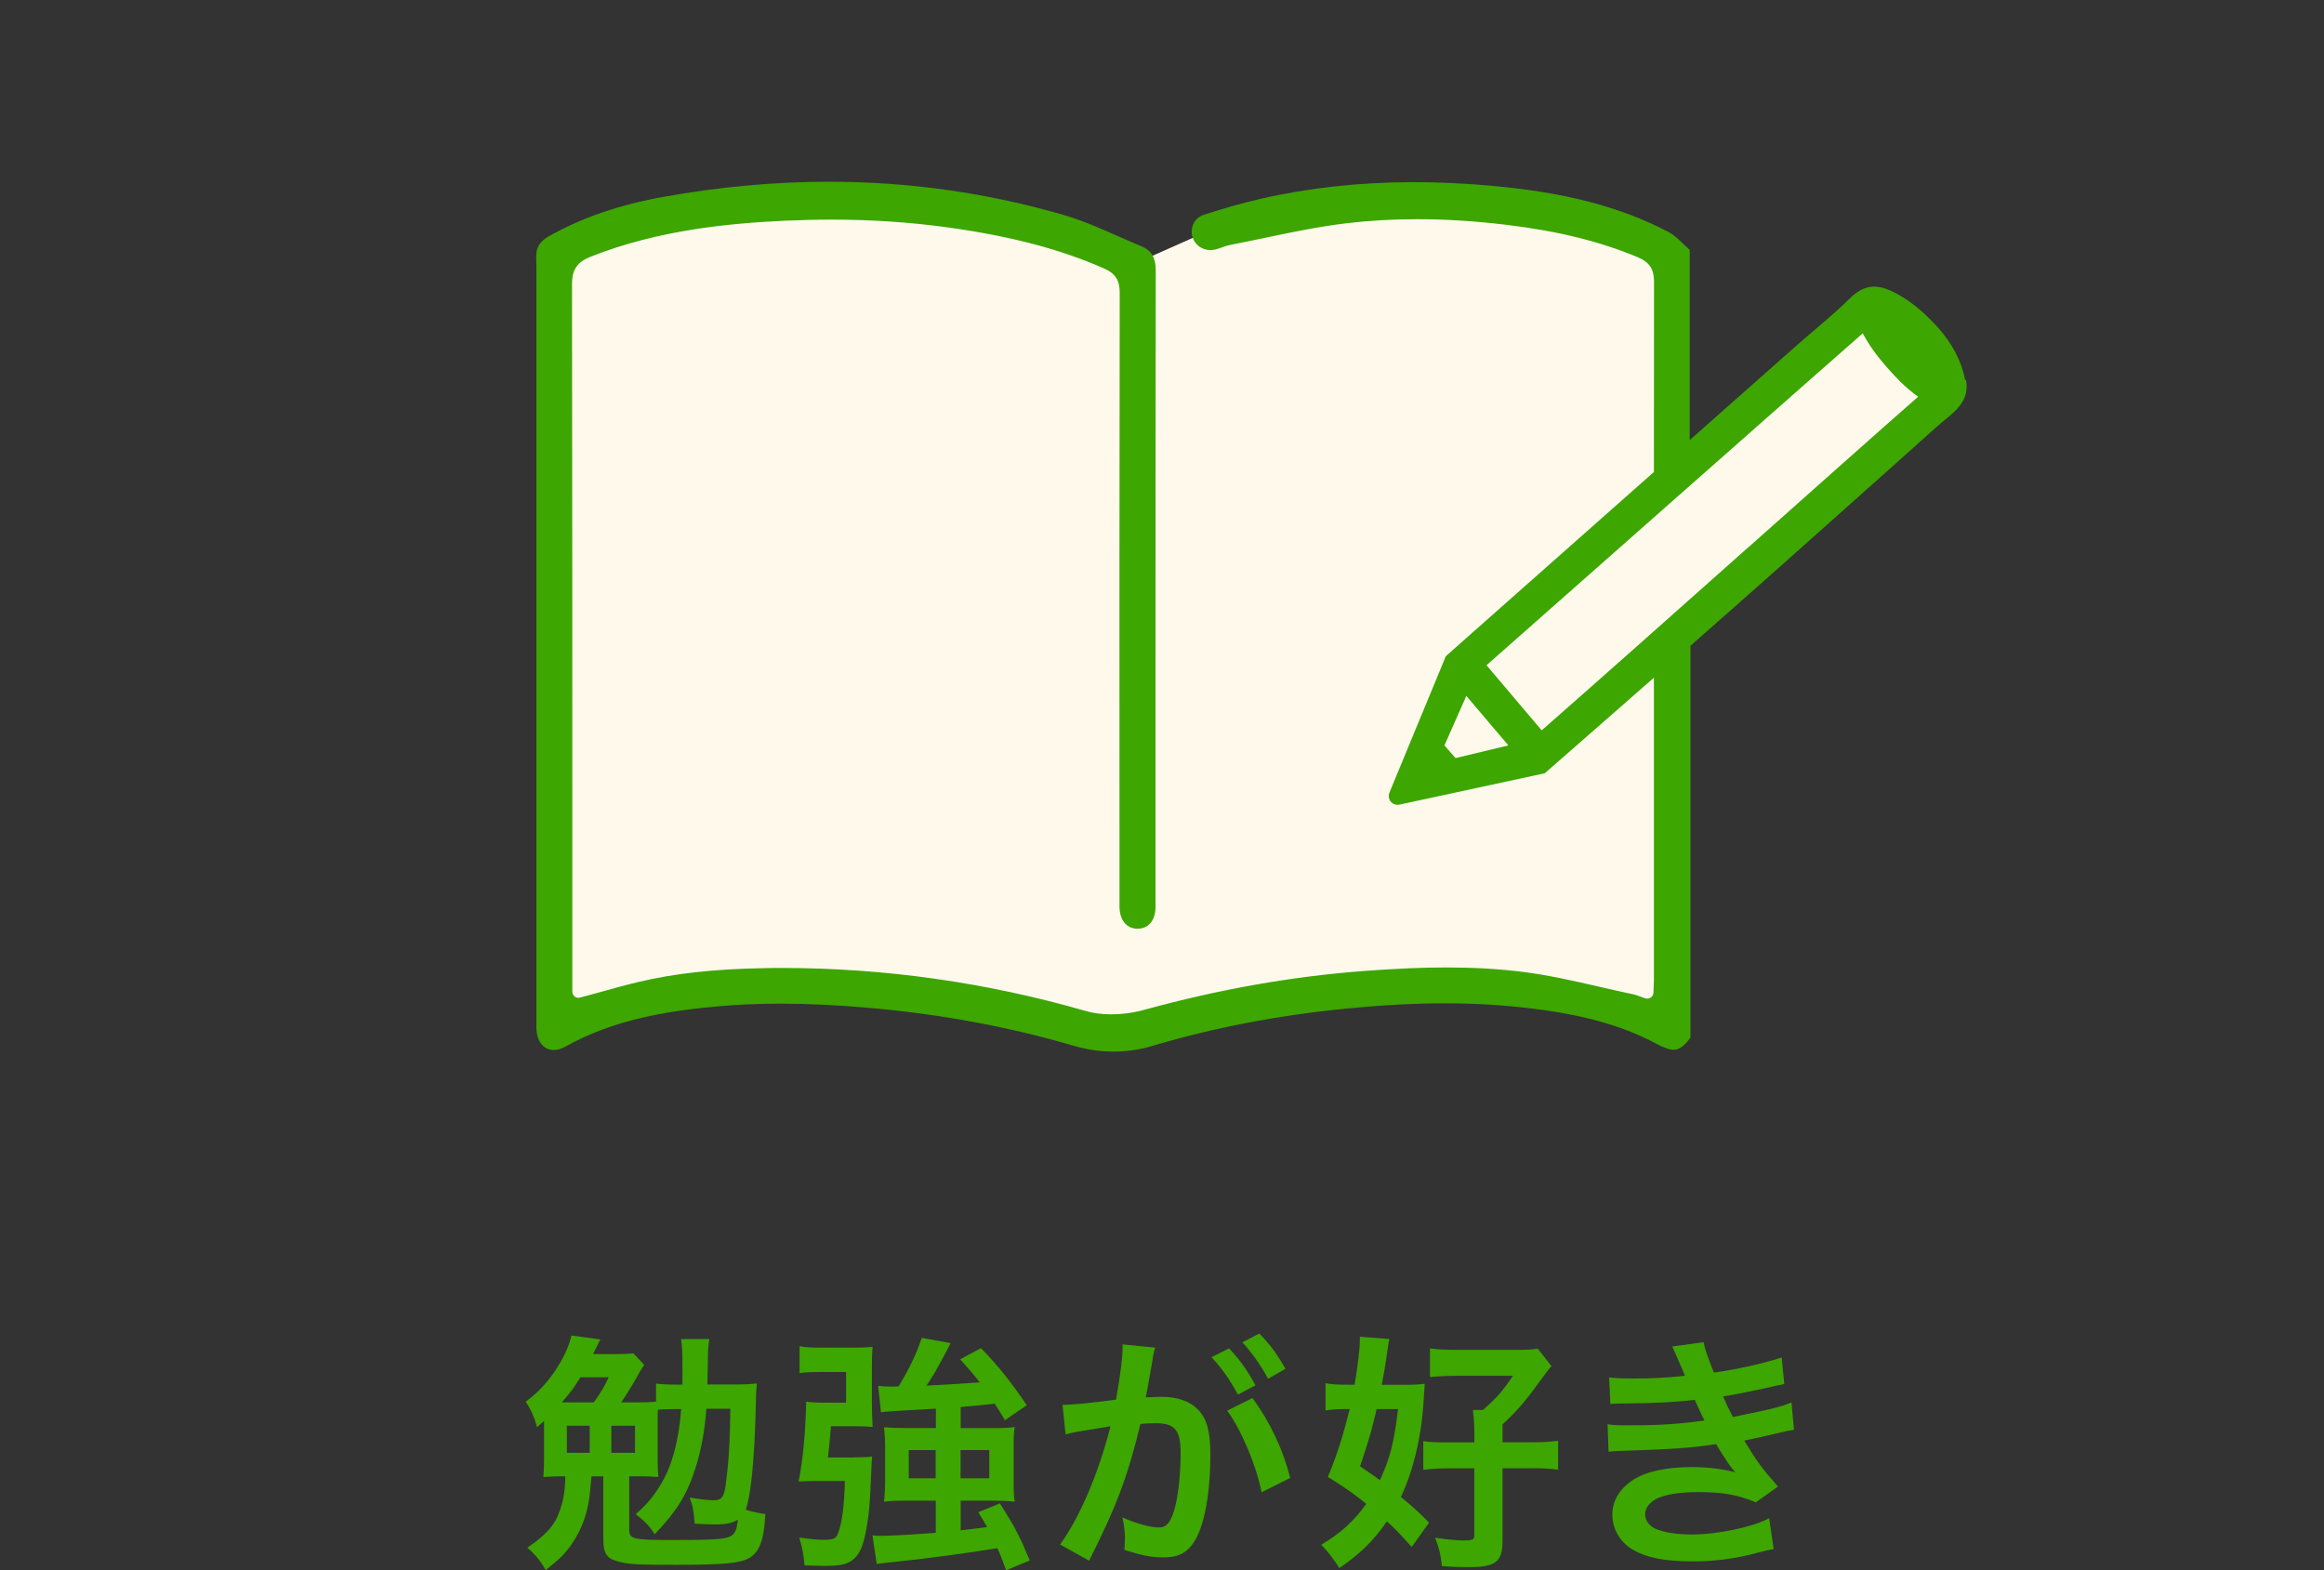
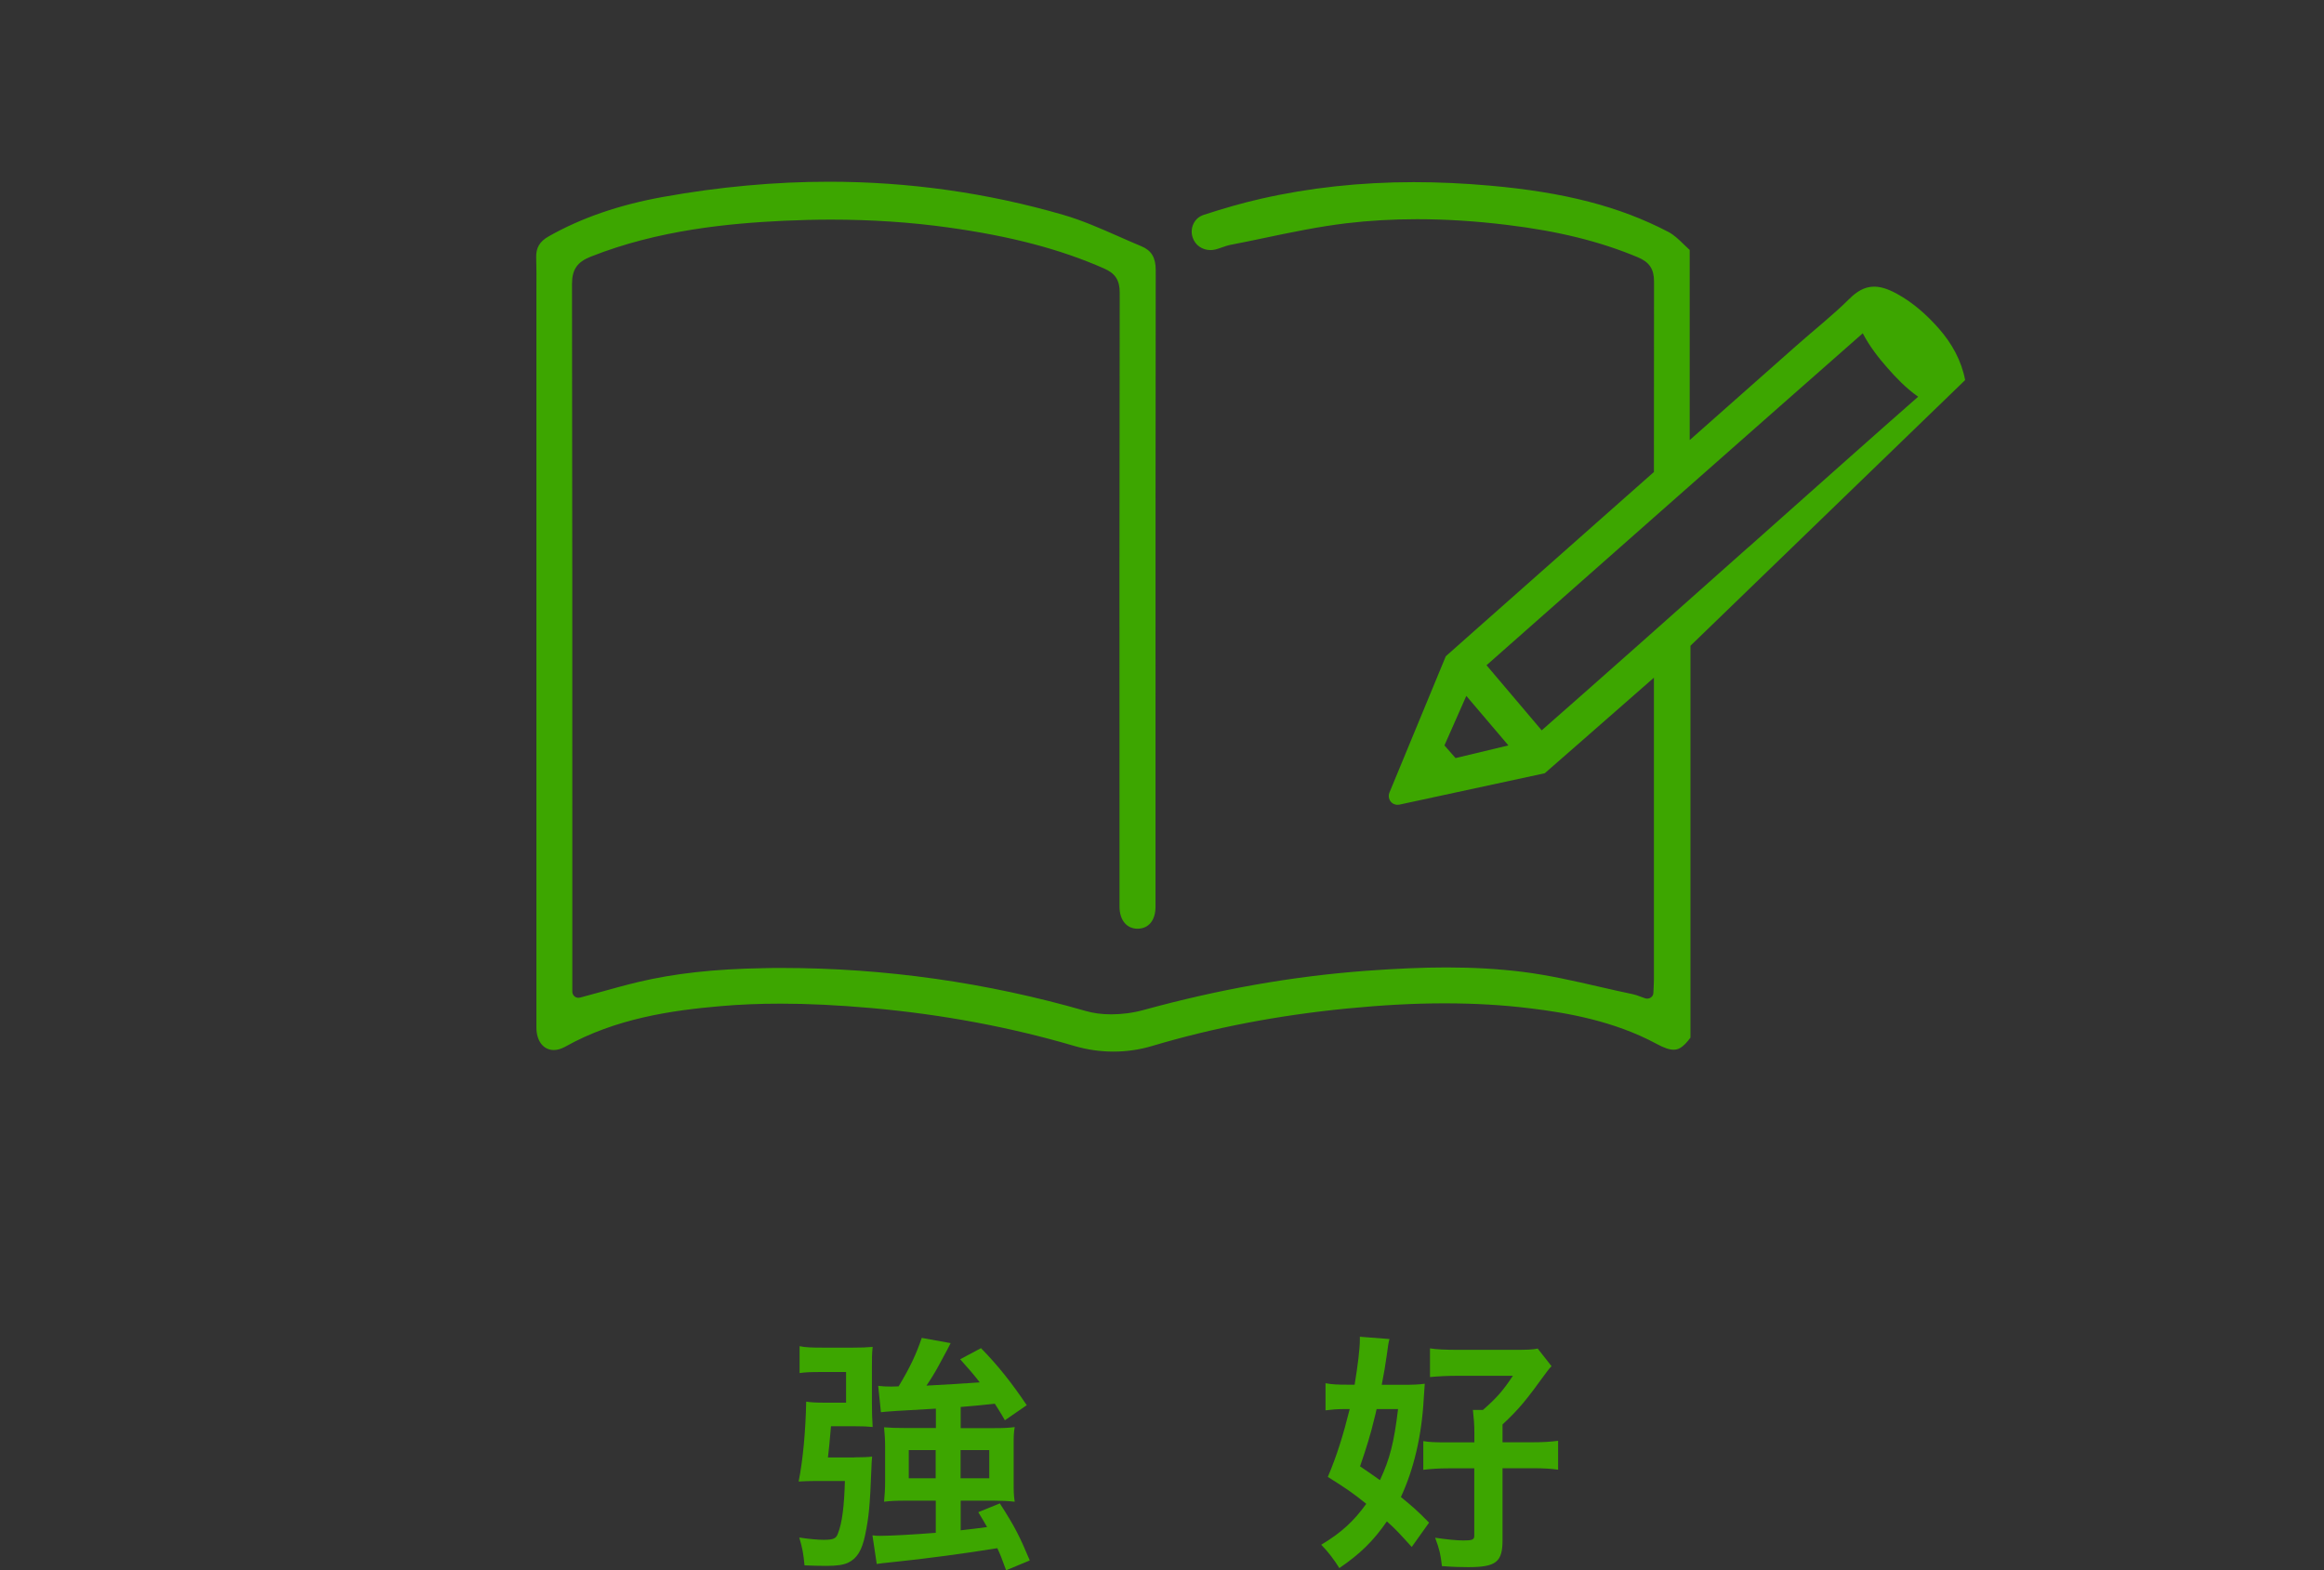
<svg xmlns="http://www.w3.org/2000/svg" id="_レイヤー_2" viewBox="0 0 222 150">
  <rect x="0" y="0" width="222" height="150" fill="#333333" stroke="none" />
  <defs>
    <style>.cls-1{fill:none;}.cls-2{fill:#3da600;}.cls-3{fill:#fff9ec;}</style>
  </defs>
  <g id="contents">
    <rect class="cls-1" width="222" height="150" />
-     <path class="cls-2" d="M65.19,132.26v-1.39c0-1.87-.02-2.21-.14-2.95h2.71c-.1.6-.14,1.1-.14,2.06,0,.62-.02,1.2-.05,2.28h2.4c1.08,0,1.63-.02,2.33-.1-.07.84-.1,1.39-.12,2.9-.14,4.63-.46,7.8-.94,9.17.74.22,1.18.31,1.87.41-.12,2.45-.55,3.62-1.54,4.2-.89.5-2.38.65-7.06.65-3.72,0-4.54-.05-5.54-.34-1.01-.26-1.34-.79-1.34-2.09v-6.02h-1.13c-.17,2.11-.29,2.88-.65,3.98-.46,1.37-1.15,2.54-2.11,3.58-.41.41-.79.74-1.61,1.39-.46-.82-.98-1.46-1.75-2.14,1.94-1.34,2.69-2.23,3.17-3.77.31-.96.41-1.68.46-3.05h-.19c-.7,0-1.32.02-1.92.07.05-.5.07-.94.07-1.75v-3.6c-.26.24-.36.31-.67.58-.22-.84-.58-1.68-1.08-2.42,1.18-.91,1.82-1.58,2.69-2.78.86-1.27,1.44-2.47,1.68-3.55l2.76.38c-.1.17-.1.19-.24.46-.02.07-.07.19-.17.36q-.1.19-.29.58h1.99c.84,0,1.25-.02,1.87-.07l1.03,1.1c-.19.26-.41.62-.62,1.01-.5.91-1.18,1.99-1.58,2.57h1.63c.7,0,1.22-.02,1.7-.07v-1.73c.55.07.98.1,1.99.1h.53ZM56.72,133.97c.62-.84,1.1-1.66,1.42-2.4h-2.69c-.55.89-.98,1.49-1.78,2.4h3.05ZM54.15,138.79h2.18v-2.59h-2.18v2.59ZM58.4,138.79h2.26v-2.59h-2.26v2.59ZM67.47,134.61c-.12,1.9-.5,3.98-1.03,5.62-.79,2.52-1.82,4.18-3.91,6.34-.36-.65-.91-1.22-1.8-1.92,1.18-1.06,1.73-1.73,2.47-2.98,1.03-1.75,1.63-4.03,1.87-7.06h-.48c-.89,0-1.34.02-1.75.07-.02.36-.02.62-.02.98v3.74c0,.74.02,1.2.07,1.7-.62-.05-1.06-.07-1.92-.07h-.86v5.11c0,.89.36.98,4.13.98s4.99-.07,5.5-.34c.46-.22.65-.62.74-1.61-.53.34-1.1.46-2.18.46-.46,0-1.18-.02-1.94-.07-.1-1.3-.17-1.63-.48-2.5,1.1.19,1.8.26,2.33.26.7,0,.94-.31,1.1-1.37.29-2.18.41-3.86.46-7.37h-2.28Z" />
    <path class="cls-2" d="M81.63,139.22c.79,0,1.25-.02,1.68-.07-.05.48-.05.65-.07,1.15-.14,3.6-.24,4.61-.6,6.36-.31,1.46-.77,2.21-1.61,2.62-.48.22-1.08.31-2.09.31-.74,0-1.37-.02-2.09-.05-.1-1.1-.19-1.61-.5-2.66.89.14,1.78.22,2.35.22.89,0,1.18-.12,1.34-.6.41-1.01.6-2.62.67-5.02h-2.76c-.65,0-1.1.02-1.66.05.41-2.04.67-4.87.72-7.63.53.07.82.1,1.99.1h1.82v-2.93h-2.35c-.98,0-1.58.02-2.09.1v-2.57c.53.12,1.13.14,2.23.14h2.9c.79,0,1.3-.02,1.85-.07-.07.62-.07,1.1-.07,1.82v3.6c0,.72.02,1.46.07,2.23-.48-.05-.94-.07-1.7-.07h-2.28q-.17,2.04-.29,2.98h2.52ZM89.38,134.57c-3.19.17-4.94.29-5.23.34l-.26-2.52c.38.05.74.07,1.25.07q.17,0,.7-.02c1.1-1.82,1.68-3.07,2.21-4.63l2.76.5q-.26.53-.89,1.68c-.46.86-.74,1.37-1.42,2.38,1.78-.1,3.48-.19,5.09-.31-.55-.72-.91-1.13-1.87-2.21l1.99-1.06c1.66,1.7,2.95,3.34,4.37,5.45l-2.09,1.44c-.46-.82-.65-1.08-.96-1.58-1.32.14-2.11.22-3.26.31v2.02h3.24c.86,0,1.3-.02,1.92-.1-.1.55-.1.94-.1,1.68v3.58c0,.82,0,1.25.1,1.87-.62-.07-1.27-.1-1.99-.1h-3.17v2.83q1.3-.14,2.52-.31c-.24-.43-.43-.74-.84-1.42l2.06-.84c1.46,2.28,1.87,3.1,2.86,5.45l-2.26.94c-.41-1.1-.55-1.51-.84-2.11-2.93.48-7.03,1.03-9.91,1.32-1.13.12-1.18.12-1.61.19l-.41-2.74c.31.05.48.05.72.05.98,0,3.19-.12,5.33-.29v-3.07h-2.88c-.89,0-1.42.02-2.06.1.05-.58.1-1.18.1-1.9v-3.43c0-.62-.05-1.22-.1-1.78.6.05,1.1.07,2.02.07h2.93v-1.85ZM86.81,138.53v2.69h2.57v-2.69h-2.57ZM91.76,141.22h2.74v-2.69h-2.74v2.69Z" />
-     <path class="cls-2" d="M110.12,129.79c-.12.7-.29,1.68-.53,2.98q-.07.41-.14.72c.72-.02,1.06-.05,1.49-.05,1.58,0,2.76.43,3.55,1.27.82.91,1.13,2.06,1.13,4.25,0,4.13-.7,7.42-1.85,8.74-.67.79-1.39,1.08-2.66,1.08-1.1,0-2.09-.19-3.7-.72.02-.46.05-.82.05-1.06,0-.62-.05-1.1-.24-2.04,1.3.58,2.67.96,3.5.96.7,0,1.08-.46,1.44-1.63.38-1.25.62-3.43.62-5.47,0-2.21-.55-2.86-2.4-2.86-.5,0-.89.02-1.44.07-1.18,4.92-2.26,7.82-4.9,13.06l-2.78-1.54c1.85-2.52,3.7-6.84,4.82-11.3q-.36.05-1.13.19l-2.18.36c-.38.07-.65.14-.98.24l-.29-2.83c1.08-.02,2.33-.14,5.11-.5.46-2.66.62-4.03.62-4.85v-.43l3.12.31c-.07.19-.14.5-.19.74l-.05.31ZM117.41,128.81c1.06,1.13,1.7,2.04,2.52,3.53l-1.68.89c-.79-1.46-1.46-2.42-2.52-3.58l1.68-.84ZM119.65,133.56c1.66,2.28,2.9,4.87,3.6,7.63l-2.74,1.37c-.48-2.52-1.97-6.05-3.29-7.8l2.42-1.2ZM121.13,131.71c-.72-1.32-1.51-2.45-2.45-3.48l1.61-.84c1.08,1.1,1.75,2.02,2.5,3.38l-1.66.94Z" />
    <path class="cls-2" d="M134.86,147.79c-1.13-1.25-1.56-1.73-2.38-2.45-1.27,1.85-2.57,3.12-4.54,4.46-.48-.77-1.01-1.49-1.73-2.23,1.92-1.15,3.12-2.26,4.3-3.91-1.25-1.01-1.9-1.46-3.67-2.57.86-2.02,1.46-3.96,2.09-6.48h-.58c-.62,0-1.2.05-1.73.12v-2.59c.62.12,1.2.14,2.11.14h.67c.31-1.9.5-3.43.5-4.32v-.26l2.83.22c-.1.36-.12.5-.26,1.54-.14.98-.26,1.73-.48,2.83h2.09c.86,0,1.42-.02,2.02-.1q-.02.48-.1,1.46c-.19,3.48-.94,6.7-2.18,9.36,1.1.91,1.54,1.27,2.69,2.45l-1.66,2.33ZM131.5,134.61q-.07.36-.26,1.08c-.26,1.13-.7,2.59-1.32,4.39.96.65,1.32.91,1.9,1.32.94-2.02,1.34-3.55,1.73-6.79h-2.04ZM143.53,147.12c0,2.11-.62,2.59-3.29,2.59-.7,0-1.44-.02-2.5-.1-.12-1.1-.24-1.63-.65-2.71,1.15.17,2.06.26,2.71.26.84,0,1.03-.07,1.03-.46v-6.43h-2.42c-.94,0-1.7.05-2.45.14v-2.74c.58.1,1.1.12,2.38.12h2.5v-.82c0-.94-.05-1.42-.14-2.28h.96c1.32-1.15,1.92-1.85,2.86-3.26h-5.33c-.96,0-1.87.05-2.59.12v-2.74c.62.1,1.49.14,2.66.14h5.54c1.08,0,1.61-.02,2.09-.12l1.32,1.68c-.19.19-.26.29-.48.58-1.99,2.74-2.59,3.48-4.2,4.99v1.7h2.93c1.03,0,1.66-.05,2.38-.14v2.76c-.74-.1-1.39-.14-2.38-.14h-2.93v6.84Z" />
-     <path class="cls-2" d="M153.72,131.59c.7.07,1.25.1,2.3.1,1.82,0,3.12-.07,4.94-.26q-.07-.19-.26-.62c-.6-1.39-.94-2.14-.96-2.18l3-.41c.1.6.34,1.32.98,2.9,2.04-.26,4.82-.89,6.48-1.44l.24,2.54q-.24.05-.82.17c-1.61.38-4.27.91-5.02,1.01.38.89.53,1.2.94,1.97,2.06-.43,3.17-.67,3.31-.7,1.37-.34,1.66-.43,2.28-.7l.24,2.62c-.46.07-.96.17-1.51.31-.98.24-1.78.41-2.35.53q-.6.12-.89.19c1.25,2.06,1.63,2.57,3.22,4.39l-2.11,1.51c-1.73-.72-3.17-.98-5.52-.98-1.82,0-3.22.24-4.03.67-.67.38-1.03.89-1.03,1.46s.41,1.13,1.03,1.39c.77.34,2.04.53,3.43.53,2.5,0,5.88-.72,7.39-1.56l.43,2.95q-.46.07-1.56.36c-2.04.55-4.03.82-6.14.82-2.76,0-4.51-.36-5.86-1.18-1.15-.72-1.85-1.94-1.85-3.29s.72-2.5,2.02-3.34c1.25-.79,3.17-1.2,5.59-1.2,1.46,0,2.86.17,4.15.5-.38-.36-.84-1.03-1.85-2.69-2.54.38-4.08.48-9.29.65-.41.02-.58.02-.98.07l-.1-2.62c.7.1.84.1,2.47.1,2.52,0,4.51-.14,6.79-.46-.14-.29-.24-.43-.43-.89-.24-.5-.31-.65-.5-1.08-1.92.22-3.65.31-6.43.34-1.01,0-1.13.02-1.63.05l-.12-2.54Z" />
-     <polygon class="cls-3" points="108.19 25.28 90.19 19.28 67.19 19.28 53.19 24.28 53.19 97.28 75.19 94.28 103.19 98.28 111.19 97.3 143.19 94.28 159.19 98.28 160.19 61.28 179.19 43.28 185.19 36.28 178.19 29.28 160.19 45.28 160.19 24.28 136.19 19.28 117.19 21.28 108.19 25.28" />
-     <path class="cls-2" d="M187.72,36.31c-.35-1.86-1.27-3.51-2.51-4.92-1.13-1.29-2.49-2.5-4-3.32-1.8-.99-3.09-.97-4.53.46-1.6,1.59-3.41,3.01-5.1,4.51-3.39,3-6.78,6-10.17,9v-18.16c-.18-.16-.36-.34-.54-.51-.49-.48-.96-.93-1.49-1.21-4.65-2.43-9.93-3.8-17.09-4.43-2.47-.22-4.9-.33-7.23-.33-5.11,0-10.03.54-14.62,1.59-1.72.39-3.51.9-5.47,1.54-.42.14-.76.43-.95.82-.21.41-.24.9-.09,1.34.24.73.91,1.2,1.7,1.2.16,0,.32-.02.48-.06.2-.05.4-.12.6-.19.28-.1.57-.2.88-.26,1.05-.2,2.1-.42,3.15-.64,2.56-.54,5.21-1.09,7.86-1.41,2.18-.26,4.46-.39,6.77-.39,2.73,0,5.6.18,8.55.54,4.96.6,8.94,1.59,12.54,3.1,1.1.46,1.54,1.13,1.54,2.3,0,6.07-.01,12.14-.01,18.21-.89.79-1.78,1.57-2.67,2.36-4.82,4.27-9.64,8.53-14.46,12.8-.92.81-1.84,1.63-2.75,2.44l-5.39,13.04c-.11.28-.06.61.13.85.11.13.26.23.42.27.12.04.26.04.39.02l13.9-3s4.86-4.24,10.43-9.13c0,4.89,0,9.78,0,14.67v14.17c0,.27-.02.53-.03.83l-.02.43c0,.19-.1.36-.26.46-.1.07-.22.1-.33.1-.06,0-.13-.01-.19-.03-.17-.06-.33-.12-.48-.17-.26-.1-.48-.18-.69-.22-1.05-.22-2.1-.46-3.15-.7-2.42-.56-4.93-1.13-7.41-1.44-2.26-.28-4.63-.42-7.25-.42-2.31,0-4.79.11-7.81.33-6.99.53-13.89,1.75-21.11,3.73-1.01.28-2.09.42-3.12.42-.88,0-1.7-.11-2.43-.32-9.47-2.73-19.23-4.11-29.02-4.11-.59,0-1.18,0-1.77.02-4.7.08-8.49.5-11.94,1.32-1.25.3-2.48.64-3.77,1-.59.16-1.19.33-1.8.49-.05.01-.1.02-.15.02-.13,0-.26-.04-.36-.12-.15-.11-.23-.29-.23-.47v-12.49c0-18.06,0-36.74-.03-55.11,0-1.37.49-2.09,1.76-2.6,6.5-2.58,13.28-3.19,18.45-3.44,1.53-.07,3.06-.11,4.54-.11,3.85,0,7.62.25,11.19.75,5.97.83,10.7,2.07,14.89,3.92,1.07.47,1.49,1.12,1.49,2.3-.03,17.49-.03,35.27-.02,52.47v6.17c0,1.29.67,2.13,1.72,2.13,1.06,0,1.72-.8,1.72-2.1v-17.38c0-14.48,0-28.96.02-43.44,0-1.2-.41-1.88-1.38-2.28-.72-.3-1.43-.61-2.15-.93-1.73-.76-3.51-1.55-5.32-2.07-7.23-2.1-14.76-3.16-22.37-3.16-5.16,0-10.49.49-15.83,1.45-4.21.76-7.79,1.99-10.94,3.77-.86.49-1.22,1.09-1.19,2.02.03,1,.03,2.01.02,2.98,0,.43,0,.85,0,1.28,0,0,0,50.05,0,69.3,0,1.29.67,2.15,1.66,2.15.35,0,.71-.11,1.08-.31,4.82-2.71,10.19-3.48,14.82-3.88,1.83-.16,3.77-.24,5.76-.24,2.65,0,5.49.14,8.67.42,6.75.6,13.27,1.82,19.39,3.62,1.23.36,2.48.54,3.74.54s2.52-.18,3.74-.55c5.82-1.73,11.88-2.9,18.51-3.56,3.37-.33,6.44-.5,9.37-.5s5.62.16,8.22.48c3.46.42,7.96,1.19,12.04,3.39.7.38,1.22.56,1.63.56s.86-.14,1.61-1.15v-37.44c2.81-2.47,5.59-4.92,7.85-6.93,3.68-3.28,7.36-6.55,11.04-9.84,1.53-1.36,3.05-2.73,4.58-4.1,1.36-1.22,2.97-2.11,2.91-3.98,0-.17-.03-.36-.06-.55ZM139.04,72.42l-1.06-1.21,2.09-4.73,4.02,4.73s-5,1.19-5.05,1.21ZM167.03,52.26c-7.29,6.49-14.81,13.17-19.76,17.51l-5.27-6.22c5.4-4.77,28.38-25.07,35.94-31.71.68,1.3,1.55,2.39,2.36,3.31.79.9,1.74,1.91,2.93,2.75-3.92,3.44-9.91,8.77-16.2,14.37Z" />
+     <path class="cls-2" d="M187.72,36.31c-.35-1.86-1.27-3.51-2.51-4.92-1.13-1.29-2.49-2.5-4-3.32-1.8-.99-3.09-.97-4.53.46-1.6,1.59-3.41,3.01-5.1,4.51-3.39,3-6.78,6-10.17,9v-18.16c-.18-.16-.36-.34-.54-.51-.49-.48-.96-.93-1.49-1.21-4.65-2.43-9.93-3.8-17.09-4.43-2.47-.22-4.9-.33-7.23-.33-5.11,0-10.03.54-14.62,1.59-1.72.39-3.51.9-5.47,1.54-.42.14-.76.43-.95.82-.21.41-.24.9-.09,1.34.24.73.91,1.2,1.7,1.2.16,0,.32-.02.48-.06.2-.05.4-.12.6-.19.28-.1.57-.2.88-.26,1.05-.2,2.1-.42,3.15-.64,2.56-.54,5.21-1.09,7.86-1.41,2.18-.26,4.46-.39,6.77-.39,2.73,0,5.6.18,8.55.54,4.96.6,8.94,1.59,12.54,3.1,1.1.46,1.54,1.13,1.54,2.3,0,6.07-.01,12.14-.01,18.21-.89.79-1.78,1.57-2.67,2.36-4.82,4.27-9.64,8.53-14.46,12.8-.92.81-1.84,1.63-2.75,2.44l-5.39,13.04c-.11.28-.06.61.13.85.11.13.26.23.42.27.12.04.26.04.39.02l13.9-3s4.86-4.24,10.43-9.13c0,4.89,0,9.78,0,14.67v14.17c0,.27-.02.53-.03.83l-.02.43c0,.19-.1.36-.26.46-.1.07-.22.1-.33.1-.06,0-.13-.01-.19-.03-.17-.06-.33-.12-.48-.17-.26-.1-.48-.18-.69-.22-1.05-.22-2.1-.46-3.15-.7-2.42-.56-4.93-1.13-7.41-1.44-2.26-.28-4.63-.42-7.25-.42-2.31,0-4.79.11-7.81.33-6.99.53-13.89,1.75-21.11,3.73-1.01.28-2.09.42-3.12.42-.88,0-1.7-.11-2.43-.32-9.47-2.73-19.23-4.11-29.02-4.11-.59,0-1.18,0-1.77.02-4.7.08-8.49.5-11.94,1.32-1.25.3-2.48.64-3.77,1-.59.16-1.19.33-1.8.49-.05.01-.1.02-.15.02-.13,0-.26-.04-.36-.12-.15-.11-.23-.29-.23-.47v-12.49c0-18.06,0-36.74-.03-55.11,0-1.37.49-2.09,1.76-2.6,6.5-2.58,13.28-3.19,18.45-3.44,1.53-.07,3.06-.11,4.54-.11,3.85,0,7.62.25,11.19.75,5.97.83,10.7,2.07,14.89,3.92,1.07.47,1.49,1.12,1.49,2.3-.03,17.49-.03,35.27-.02,52.47v6.17c0,1.29.67,2.13,1.72,2.13,1.06,0,1.72-.8,1.72-2.1v-17.38c0-14.48,0-28.96.02-43.44,0-1.2-.41-1.88-1.38-2.28-.72-.3-1.43-.61-2.15-.93-1.73-.76-3.51-1.55-5.32-2.07-7.23-2.1-14.76-3.16-22.37-3.16-5.16,0-10.49.49-15.83,1.45-4.21.76-7.79,1.99-10.94,3.77-.86.49-1.22,1.09-1.19,2.02.03,1,.03,2.01.02,2.98,0,.43,0,.85,0,1.28,0,0,0,50.05,0,69.3,0,1.29.67,2.15,1.66,2.15.35,0,.71-.11,1.08-.31,4.82-2.71,10.19-3.48,14.82-3.88,1.83-.16,3.77-.24,5.76-.24,2.65,0,5.49.14,8.67.42,6.75.6,13.27,1.82,19.39,3.62,1.23.36,2.48.54,3.74.54s2.52-.18,3.74-.55c5.82-1.73,11.88-2.9,18.51-3.56,3.37-.33,6.44-.5,9.37-.5s5.62.16,8.22.48c3.46.42,7.96,1.19,12.04,3.39.7.38,1.22.56,1.63.56s.86-.14,1.61-1.15v-37.44ZM139.04,72.42l-1.06-1.21,2.09-4.73,4.02,4.73s-5,1.19-5.05,1.21ZM167.03,52.26c-7.29,6.49-14.81,13.17-19.76,17.51l-5.27-6.22c5.4-4.77,28.38-25.07,35.94-31.71.68,1.3,1.55,2.39,2.36,3.31.79.9,1.74,1.91,2.93,2.75-3.92,3.44-9.91,8.77-16.2,14.37Z" />
  </g>
</svg>